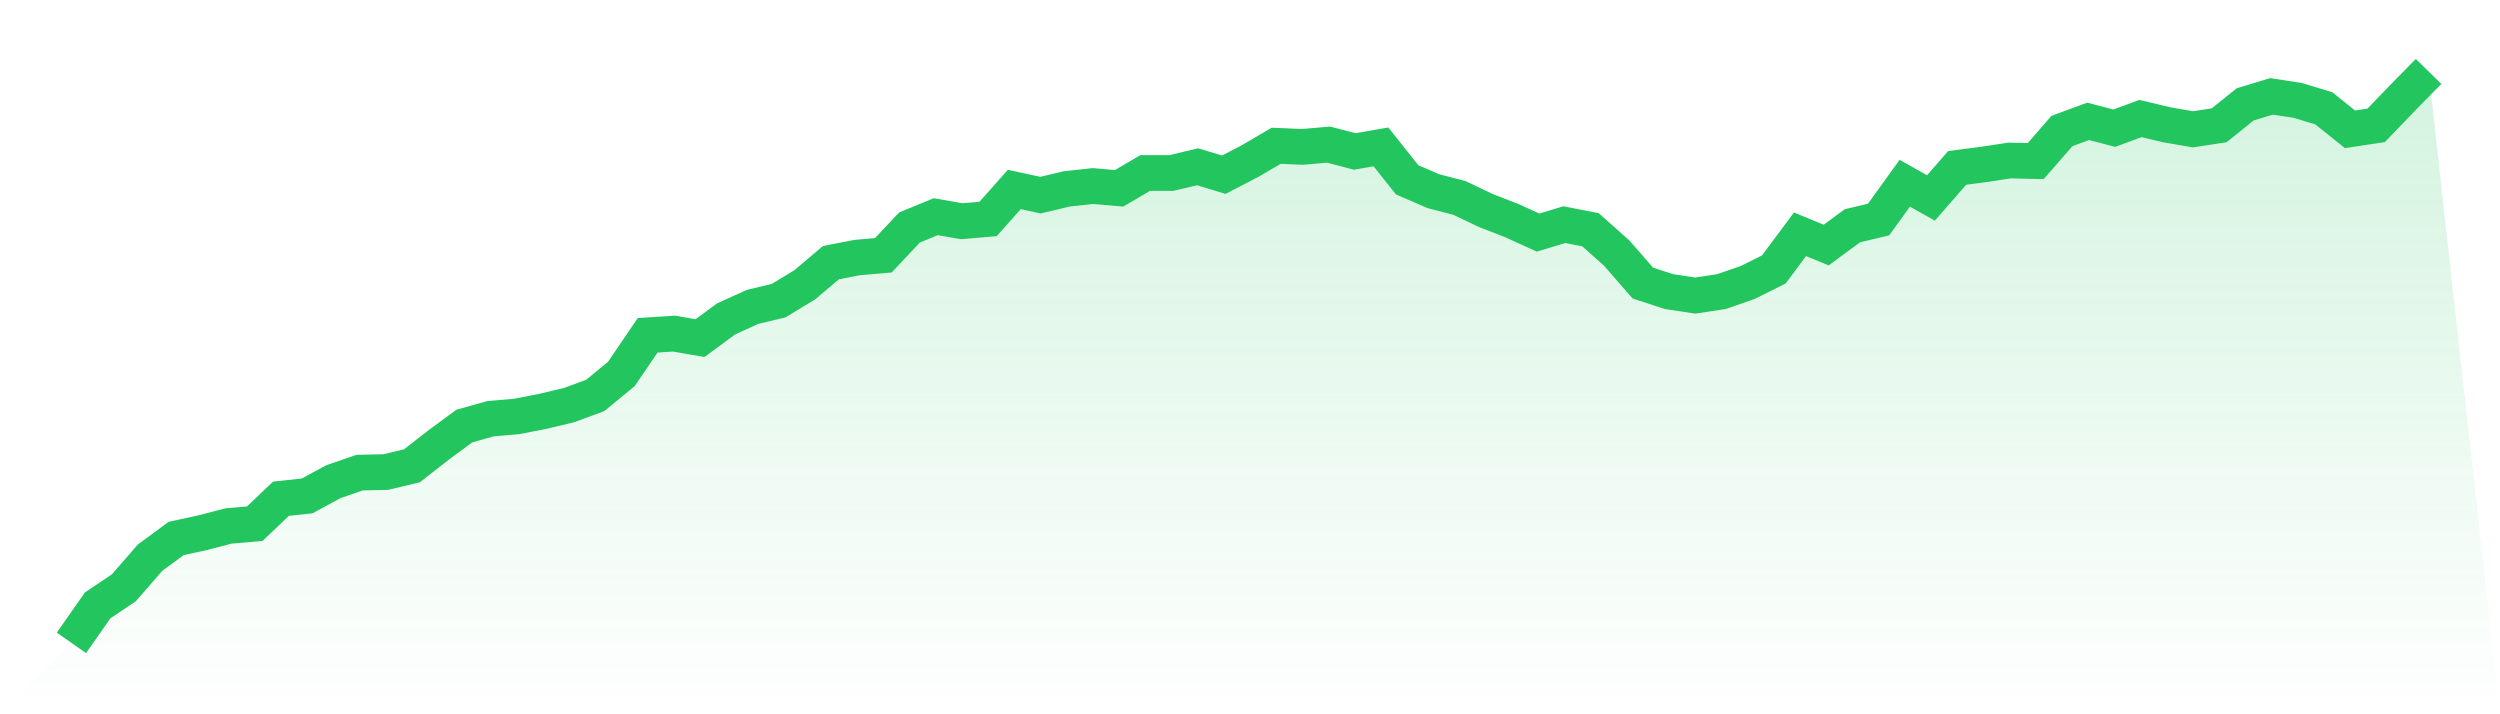
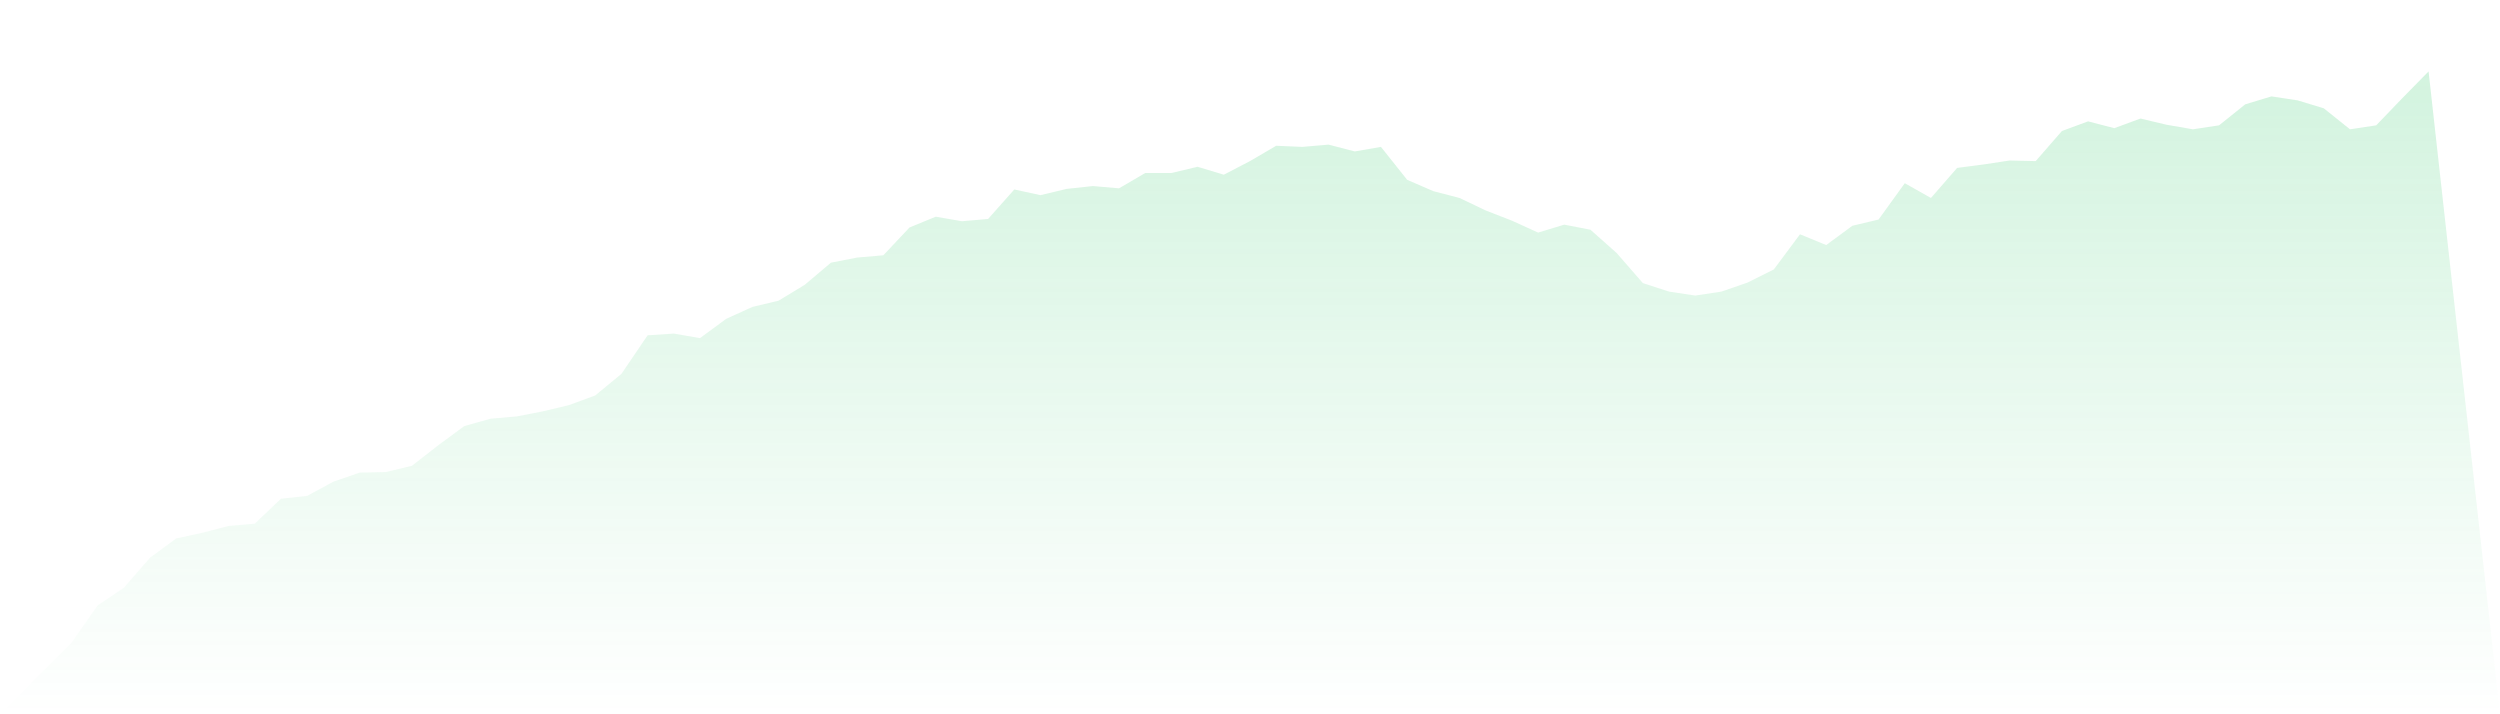
<svg xmlns="http://www.w3.org/2000/svg" viewBox="0 0 140 40">
  <defs>
    <linearGradient id="gradient" x1="0" x2="0" y1="0" y2="1">
      <stop offset="0%" stop-color="#22c55e" stop-opacity="0.2" />
      <stop offset="100%" stop-color="#22c55e" stop-opacity="0" />
    </linearGradient>
  </defs>
-   <path d="M4,36 L4,36 L5.467,33.903 L6.933,32.918 L8.4,31.233 L9.867,30.153 L11.333,29.835 L12.8,29.454 L14.267,29.327 L15.733,27.929 L17.2,27.77 L18.667,26.975 L20.133,26.467 L21.6,26.435 L23.067,26.085 L24.533,24.941 L26,23.861 L27.467,23.448 L28.933,23.321 L30.4,23.035 L31.867,22.685 L33.333,22.145 L34.8,20.937 L36.267,18.777 L37.733,18.681 L39.2,18.935 L40.667,17.855 L42.133,17.188 L43.6,16.838 L45.067,15.948 L46.533,14.709 L48,14.423 L49.467,14.296 L50.933,12.739 L52.4,12.135 L53.867,12.389 L55.333,12.262 L56.8,10.61 L58.267,10.928 L59.733,10.578 L61.2,10.419 L62.667,10.546 L64.133,9.688 L65.6,9.688 L67.067,9.339 L68.533,9.784 L70,9.021 L71.467,8.163 L72.933,8.226 L74.4,8.099 L75.867,8.481 L77.333,8.226 L78.8,10.07 L80.267,10.705 L81.733,11.086 L83.2,11.786 L84.667,12.357 L86.133,13.025 L87.6,12.58 L89.067,12.866 L90.533,14.169 L92,15.853 L93.467,16.33 L94.933,16.552 L96.4,16.33 L97.867,15.821 L99.333,15.09 L100.8,13.12 L102.267,13.724 L103.733,12.643 L105.2,12.294 L106.667,10.26 L108.133,11.086 L109.6,9.402 L111.067,9.212 L112.533,8.989 L114,9.021 L115.467,7.337 L116.933,6.796 L118.4,7.178 L119.867,6.638 L121.333,6.987 L122.8,7.241 L124.267,7.019 L125.733,5.843 L127.2,5.398 L128.667,5.621 L130.133,6.066 L131.6,7.241 L133.067,7.019 L134.533,5.494 L136,4 L140,40 L0,40 z" fill="url(#gradient)" />
-   <path d="M4,36 L4,36 L5.467,33.903 L6.933,32.918 L8.4,31.233 L9.867,30.153 L11.333,29.835 L12.8,29.454 L14.267,29.327 L15.733,27.929 L17.2,27.77 L18.667,26.975 L20.133,26.467 L21.6,26.435 L23.067,26.085 L24.533,24.941 L26,23.861 L27.467,23.448 L28.933,23.321 L30.4,23.035 L31.867,22.685 L33.333,22.145 L34.8,20.937 L36.267,18.777 L37.733,18.681 L39.2,18.935 L40.667,17.855 L42.133,17.188 L43.6,16.838 L45.067,15.948 L46.533,14.709 L48,14.423 L49.467,14.296 L50.933,12.739 L52.4,12.135 L53.867,12.389 L55.333,12.262 L56.8,10.61 L58.267,10.928 L59.733,10.578 L61.2,10.419 L62.667,10.546 L64.133,9.688 L65.6,9.688 L67.067,9.339 L68.533,9.784 L70,9.021 L71.467,8.163 L72.933,8.226 L74.4,8.099 L75.867,8.481 L77.333,8.226 L78.8,10.07 L80.267,10.705 L81.733,11.086 L83.2,11.786 L84.667,12.357 L86.133,13.025 L87.6,12.58 L89.067,12.866 L90.533,14.169 L92,15.853 L93.467,16.33 L94.933,16.552 L96.4,16.33 L97.867,15.821 L99.333,15.09 L100.8,13.12 L102.267,13.724 L103.733,12.643 L105.2,12.294 L106.667,10.26 L108.133,11.086 L109.6,9.402 L111.067,9.212 L112.533,8.989 L114,9.021 L115.467,7.337 L116.933,6.796 L118.4,7.178 L119.867,6.638 L121.333,6.987 L122.8,7.241 L124.267,7.019 L125.733,5.843 L127.2,5.398 L128.667,5.621 L130.133,6.066 L131.6,7.241 L133.067,7.019 L134.533,5.494 L136,4" fill="none" stroke="#22c55e" stroke-width="2" />
+   <path d="M4,36 L4,36 L5.467,33.903 L6.933,32.918 L8.4,31.233 L9.867,30.153 L11.333,29.835 L12.8,29.454 L14.267,29.327 L15.733,27.929 L17.2,27.77 L18.667,26.975 L20.133,26.467 L21.6,26.435 L23.067,26.085 L24.533,24.941 L26,23.861 L27.467,23.448 L28.933,23.321 L30.4,23.035 L31.867,22.685 L33.333,22.145 L34.8,20.937 L36.267,18.777 L37.733,18.681 L39.2,18.935 L40.667,17.855 L42.133,17.188 L43.6,16.838 L45.067,15.948 L46.533,14.709 L48,14.423 L49.467,14.296 L50.933,12.739 L52.4,12.135 L53.867,12.389 L55.333,12.262 L56.8,10.61 L58.267,10.928 L59.733,10.578 L61.2,10.419 L62.667,10.546 L64.133,9.688 L65.6,9.688 L67.067,9.339 L68.533,9.784 L70,9.021 L71.467,8.163 L72.933,8.226 L74.4,8.099 L75.867,8.481 L77.333,8.226 L78.8,10.07 L80.267,10.705 L81.733,11.086 L83.2,11.786 L84.667,12.357 L86.133,13.025 L87.6,12.58 L89.067,12.866 L90.533,14.169 L92,15.853 L93.467,16.33 L94.933,16.552 L96.4,16.33 L97.867,15.821 L99.333,15.09 L100.8,13.12 L102.267,13.724 L103.733,12.643 L105.2,12.294 L106.667,10.26 L108.133,11.086 L109.6,9.402 L111.067,9.212 L112.533,8.989 L114,9.021 L115.467,7.337 L116.933,6.796 L118.4,7.178 L119.867,6.638 L121.333,6.987 L122.8,7.241 L124.267,7.019 L125.733,5.843 L127.2,5.398 L128.667,5.621 L130.133,6.066 L131.6,7.241 L133.067,7.019 L134.533,5.494 L136,4 L140,40 L0,40 " fill="url(#gradient)" />
</svg>